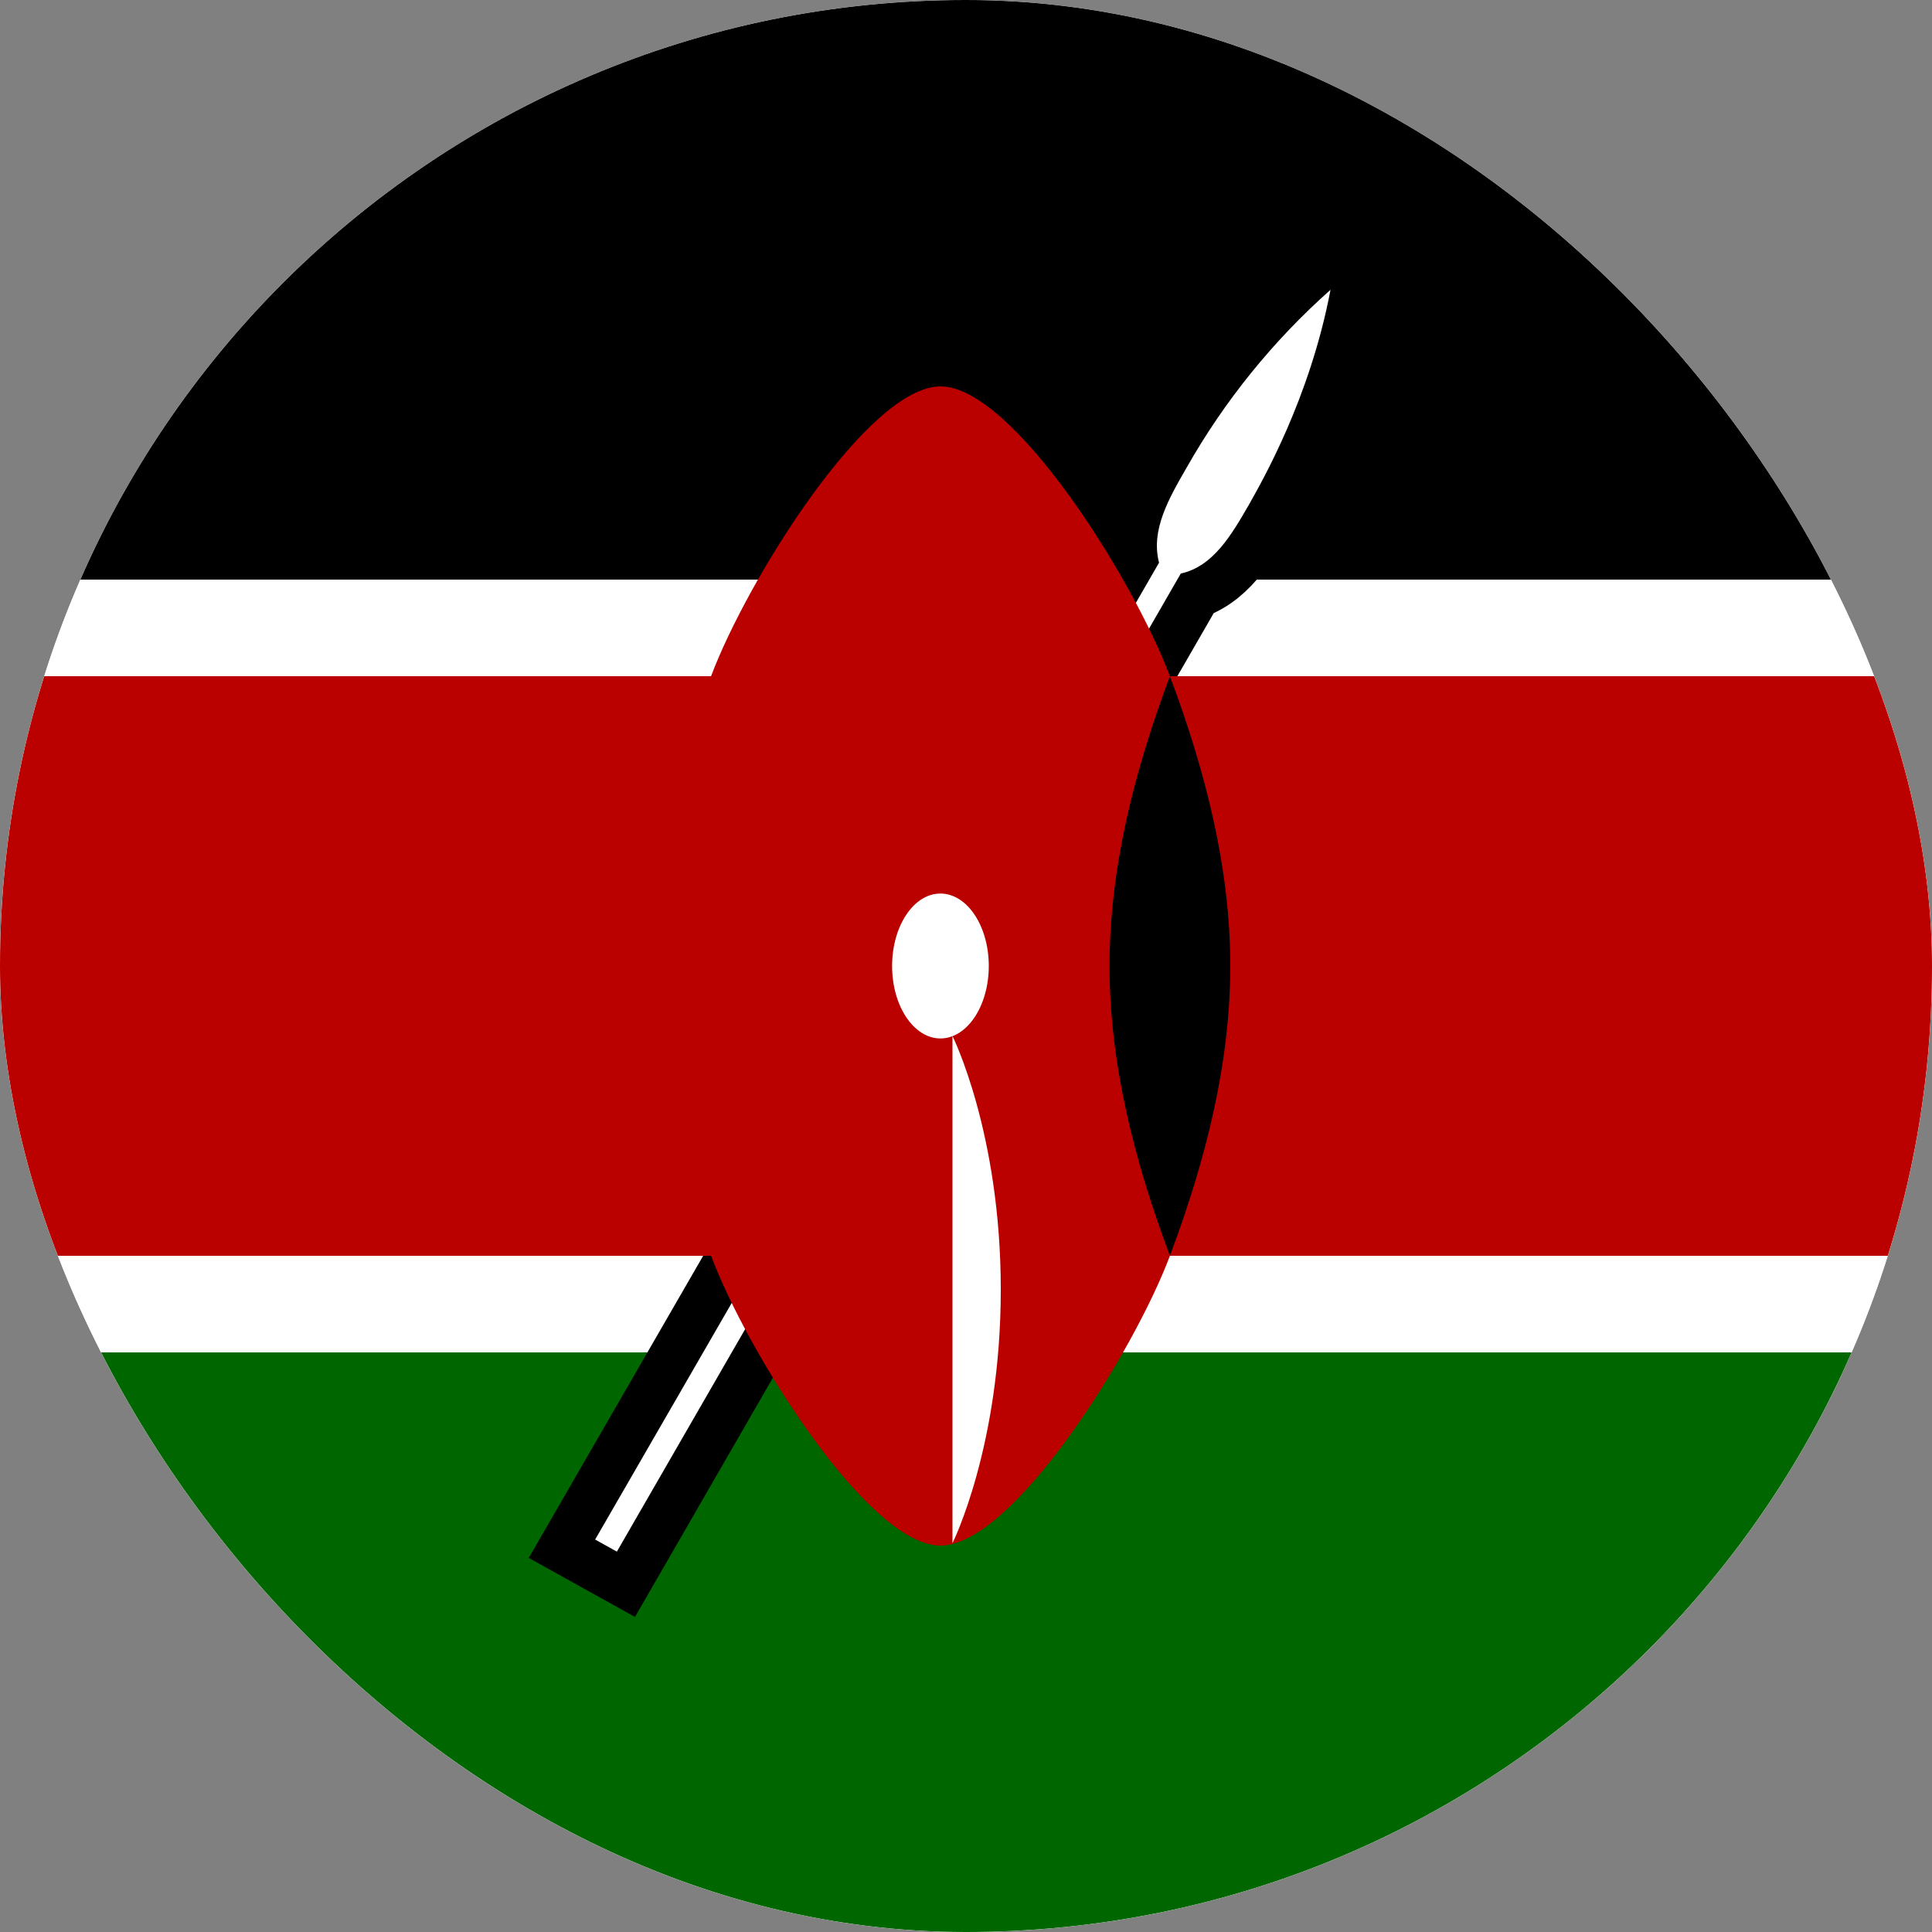
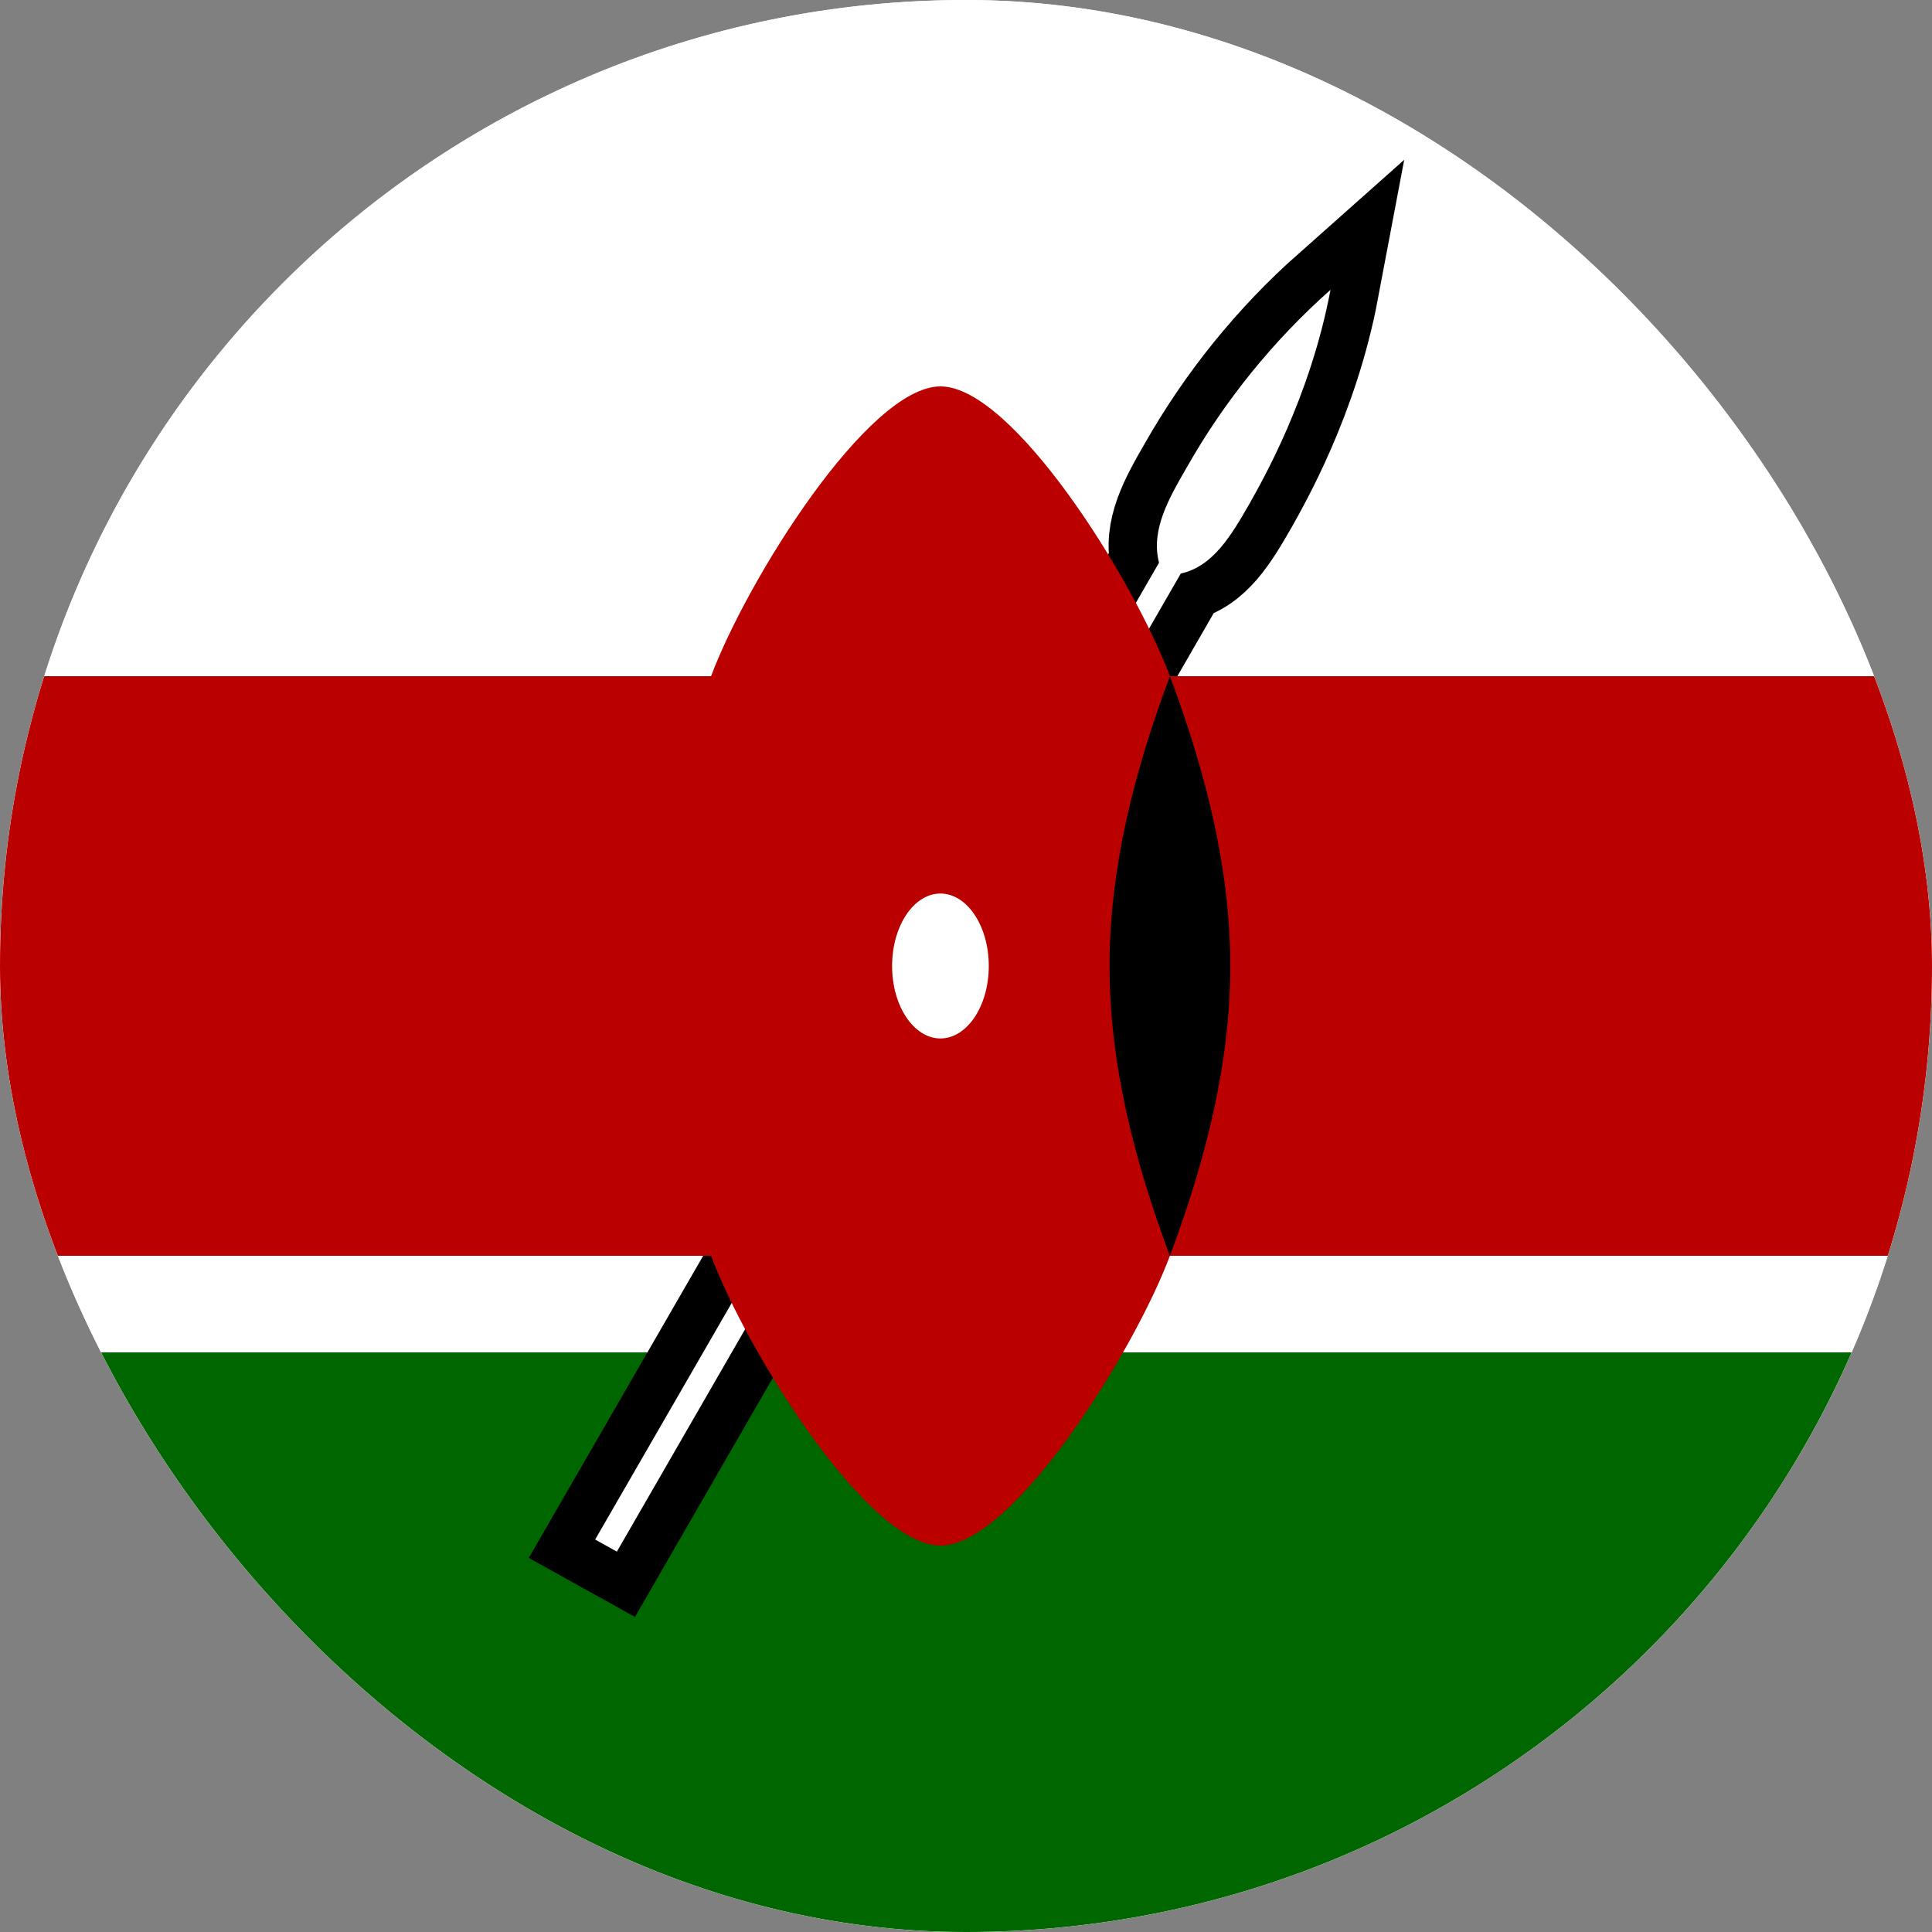
<svg xmlns="http://www.w3.org/2000/svg" width="24" height="24" viewBox="0 0 24 24" fill="none">
  <rect x="0" y="0" width="24" height="24" fill="#808080" stroke="none" />
  <g clip-path="url(#clip0_2581_17394)">
    <path d="M12 24C18.627 24 24 18.627 24 12C24 5.373 18.627 0 12 0C5.373 0 0 5.373 0 12C0 18.627 5.373 24 12 24Z" fill="white" />
    <g clip-path="url(#clip1_2581_17394)">
      <path d="M-4.317 0H27.683V24H-4.317V0Z" fill="white" />
-       <path d="M-4.317 0H27.683V7.2H-4.317V0Z" fill="black" />
      <path d="M-4.317 16.8H27.683V24H-4.317V16.8Z" fill="#006600" />
      <path d="M7.393 19.125L7.663 19.275L14.668 7.125C15.073 7.035 15.298 6.645 15.523 6.255C15.673 5.985 16.273 4.95 16.528 3.6C15.816 4.232 15.213 4.977 14.743 5.805C14.518 6.195 14.293 6.585 14.398 6.99L7.393 19.125Z" fill="black" stroke="black" stroke-width="1.2" />
      <path d="M7.393 19.125L7.663 19.275L14.668 7.125C15.073 7.035 15.298 6.645 15.523 6.255C15.673 5.985 16.273 4.95 16.528 3.6C15.816 4.232 15.213 4.977 14.743 5.805C14.518 6.195 14.293 6.585 14.398 6.99L7.393 19.125Z" fill="white" />
      <path d="M27.708 8.4H14.533C14.083 7.2 12.583 4.8 11.683 4.8C10.783 4.8 9.283 7.2 8.833 8.4H-4.327V15.6H8.833C9.283 16.8 10.783 19.2 11.683 19.2C12.583 19.2 14.083 16.8 14.533 15.6H27.708V8.4Z" fill="#BB0000" />
      <path d="M14.533 15.6C14.983 14.4 15.283 13.2 15.283 12C15.283 10.8 14.983 9.6 14.533 8.4C14.083 9.6 13.783 10.8 13.783 12C13.783 13.2 14.083 14.4 14.533 15.6Z" fill="black" />
      <path d="M11.682 12.9C12.014 12.9 12.283 12.497 12.283 12C12.283 11.503 12.014 11.1 11.682 11.1C11.351 11.1 11.082 11.503 11.082 12C11.082 12.497 11.351 12.9 11.682 12.9Z" fill="white" />
-       <path d="M11.832 12.87C11.832 12.87 12.432 14.07 12.432 16.02C12.432 17.97 11.832 19.17 11.832 19.17V12.87Z" fill="white" />
    </g>
  </g>
  <defs>
    <clipPath id="clip0_2581_17394">
      <rect width="24" height="24" rx="12" fill="white" />
    </clipPath>
    <clipPath id="clip1_2581_17394">
      <rect width="32" height="24" fill="white" transform="translate(-4.317)" />
    </clipPath>
  </defs>
</svg>